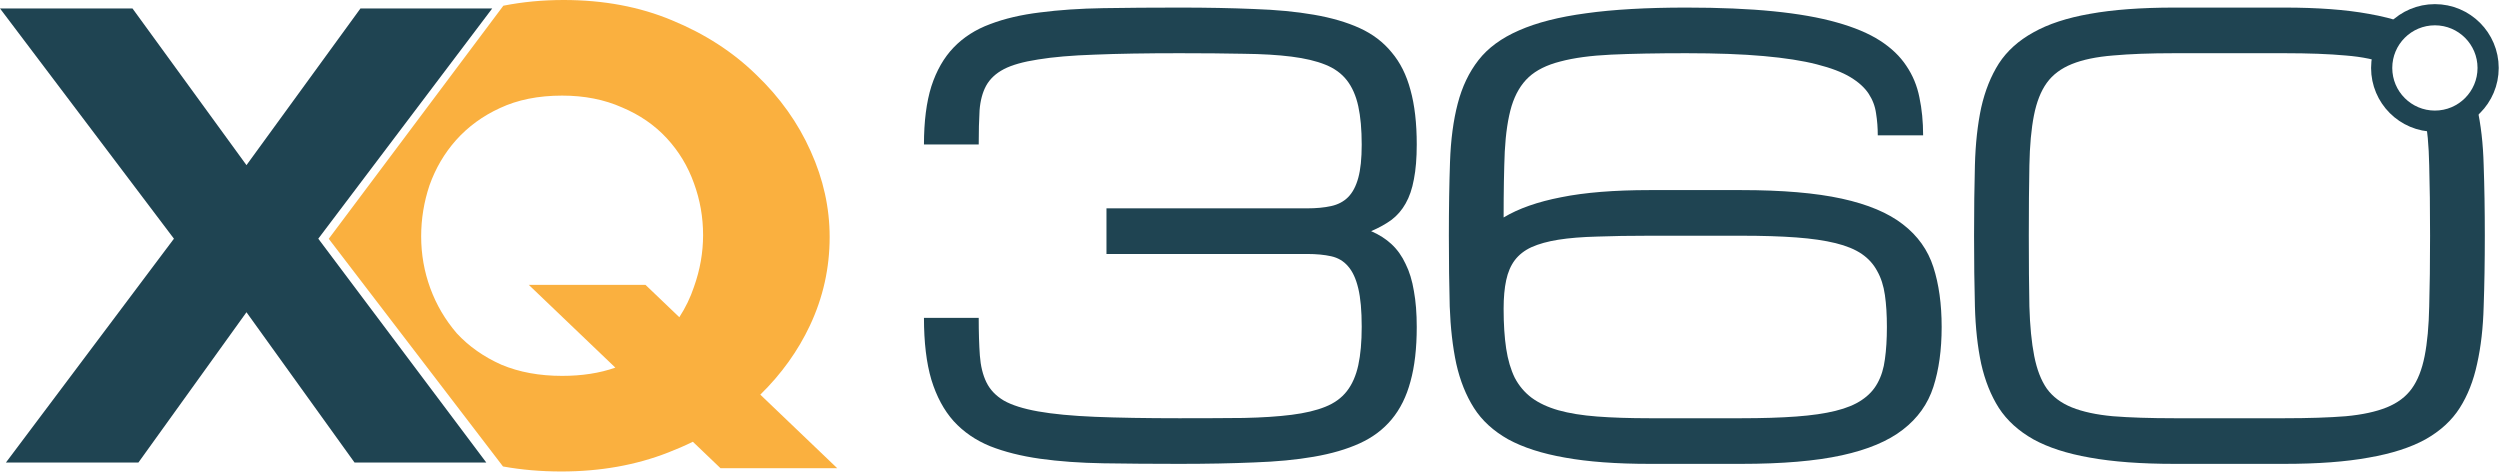
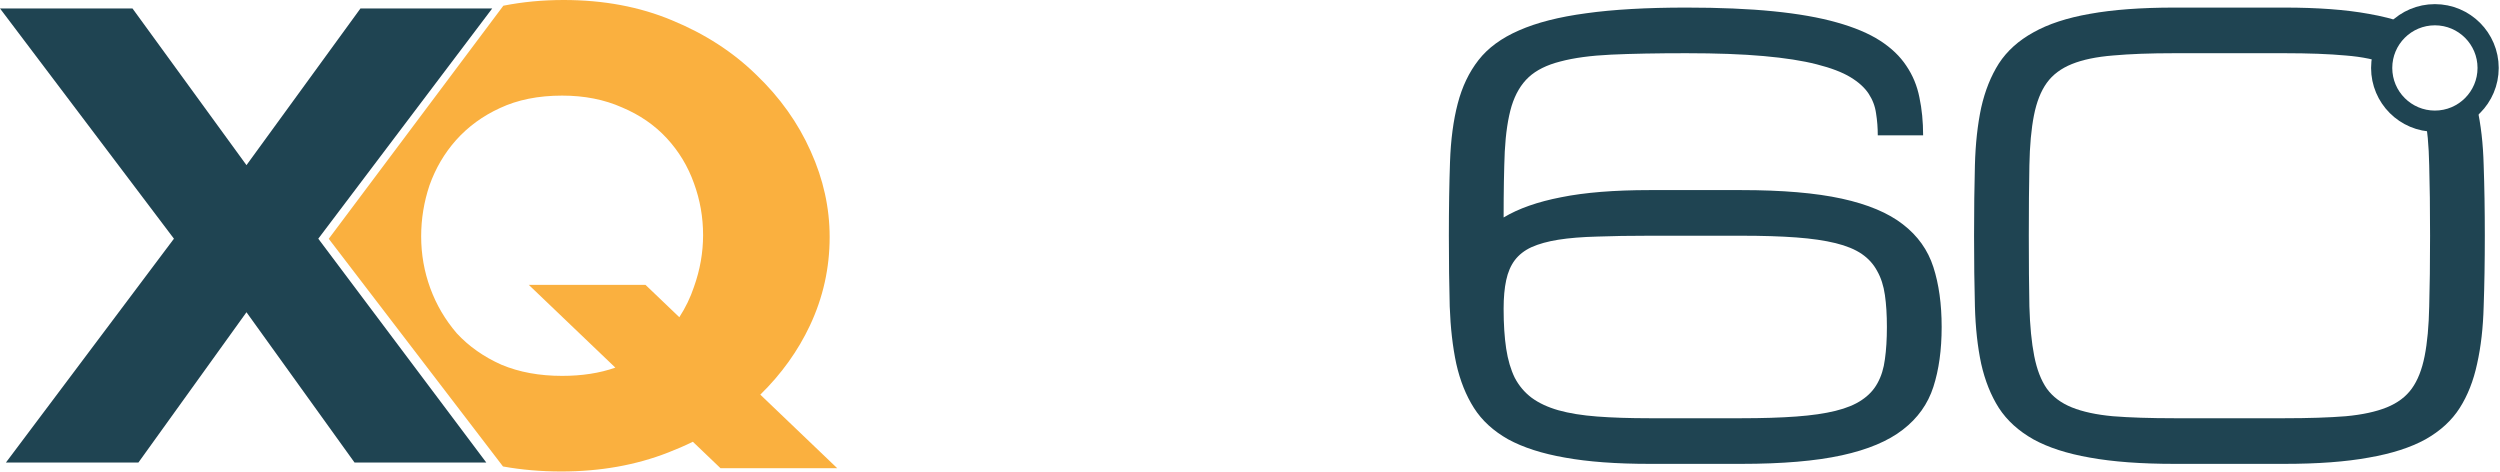
<svg xmlns="http://www.w3.org/2000/svg" width="1811" height="342" viewBox="0 0 1811 342" fill="none">
  <circle cx="1763.84" cy="49.221" r="38.554" stroke="#1F4452" stroke-width="15.344" />
  <path fill-rule="evenodd" clip-rule="evenodd" d="M1715.92 10.037C1699.39 7.008 1679.01 5.493 1654.77 5.493H1575.24C1551 5.493 1530.55 7.008 1513.88 10.037C1497.36 12.93 1483.72 17.406 1472.98 23.465C1462.24 29.387 1453.9 36.893 1447.98 45.983C1442.2 55.072 1437.93 65.746 1435.17 78.003C1432.56 90.26 1431.04 104.101 1430.63 119.526C1430.22 134.951 1430.01 152.029 1430.01 170.759C1430.01 189.489 1430.22 206.566 1430.63 221.991C1431.04 237.416 1432.56 251.257 1435.17 263.514C1437.93 275.771 1442.2 286.445 1447.98 295.534C1453.9 304.624 1462.24 312.199 1472.98 318.259C1483.72 324.181 1497.36 328.588 1513.88 331.48C1530.55 334.51 1551 336.025 1575.24 336.025H1654.77C1679.01 336.025 1699.39 334.51 1715.92 331.48C1732.58 328.588 1746.29 324.181 1757.03 318.259C1767.77 312.199 1776.04 304.624 1781.82 295.534C1787.6 286.445 1791.8 275.771 1794.42 263.514C1797.18 251.257 1798.76 237.416 1799.17 221.991C1799.72 206.566 1800 189.489 1800 170.759C1800 152.029 1799.72 134.951 1799.17 119.526C1798.76 104.101 1797.18 90.26 1794.42 78.003L1756.41 83.581C1758.34 93.359 1759.44 105.41 1759.72 119.733C1760.13 133.918 1760.34 150.927 1760.34 170.759C1760.34 190.591 1760.13 207.668 1759.72 221.991C1759.44 236.176 1758.34 248.158 1756.41 257.936C1754.48 267.715 1751.38 275.565 1747.11 281.487C1742.84 287.409 1736.78 291.954 1728.93 295.121C1721.08 298.289 1711.17 300.424 1699.19 301.525C1687.2 302.489 1672.4 302.971 1654.77 302.971H1575.24C1557.61 302.971 1542.73 302.489 1530.62 301.525C1518.63 300.424 1508.72 298.289 1500.87 295.121C1493.02 291.954 1486.96 287.409 1482.69 281.487C1478.56 275.565 1475.53 267.715 1473.6 257.936C1471.67 248.158 1470.5 236.176 1470.09 221.991C1469.81 207.668 1469.67 190.591 1469.67 170.759C1469.67 150.927 1469.81 133.918 1470.09 119.733C1470.36 105.41 1471.46 93.359 1473.39 83.581C1475.32 73.803 1478.42 65.953 1482.69 60.031C1486.96 54.108 1493.02 49.564 1500.87 46.396C1508.72 43.228 1518.63 41.163 1530.62 40.199C1542.73 39.097 1557.61 38.546 1575.24 38.546H1654.77C1672.4 38.546 1687.2 39.097 1699.19 40.199C1711.31 41.163 1721.22 43.228 1728.93 46.396L1740.76 17.487L1741.35 16.465C1733.82 13.816 1725.34 11.673 1715.92 10.037Z" fill="#1F4452" />
  <path d="M1221.44 38.546C1200.09 38.546 1181.98 38.89 1167.11 39.579C1152.37 40.267 1140.11 41.92 1130.33 44.537C1120.56 47.016 1112.91 50.803 1107.4 55.899C1101.89 60.995 1097.76 67.95 1095.01 76.764C1092.39 85.578 1090.74 96.596 1090.05 109.817C1089.5 122.9 1089.22 138.807 1089.22 157.537C1099.97 151.064 1113.88 146.175 1130.95 142.87C1148.03 139.427 1169.38 137.705 1194.99 137.705H1261.31C1291.06 137.705 1315.36 139.771 1334.23 143.903C1353.1 148.035 1367.84 154.232 1378.44 162.495C1389.18 170.759 1396.55 181.088 1400.54 193.483C1404.54 205.878 1406.54 220.338 1406.54 236.865C1406.54 253.392 1404.54 267.852 1400.54 280.247C1396.55 292.642 1389.18 302.971 1378.44 311.235C1367.84 319.498 1353.1 325.696 1334.23 329.827C1315.36 333.959 1291.06 336.025 1261.31 336.025H1194.99C1170.76 336.025 1150.3 334.51 1133.64 331.48C1117.11 328.588 1103.41 324.181 1092.53 318.259C1081.79 312.199 1073.52 304.624 1067.74 295.534C1061.96 286.445 1057.69 275.771 1054.93 263.514C1052.31 251.257 1050.73 237.416 1050.18 221.991C1049.77 206.566 1049.56 189.489 1049.56 170.759C1049.56 150.927 1049.84 133.092 1050.39 117.254C1050.94 101.278 1052.8 87.231 1055.96 75.111C1059.13 62.854 1064.16 52.318 1071.05 43.504C1077.93 34.69 1087.71 27.528 1100.38 22.019C1113.19 16.373 1129.37 12.241 1148.93 9.624C1168.62 6.87 1192.79 5.493 1221.44 5.493C1245.68 5.493 1266.75 6.388 1284.65 8.178C1302.56 9.969 1317.84 12.654 1330.51 16.235C1343.32 19.816 1353.79 24.223 1361.91 29.456C1370.04 34.69 1376.37 40.749 1380.92 47.636C1385.6 54.522 1388.77 62.165 1390.42 70.566C1392.21 78.967 1393.11 88.126 1393.11 98.042H1360.26C1360.26 92.533 1359.85 87.231 1359.02 82.135C1358.33 77.039 1356.54 72.288 1353.65 67.881C1350.76 63.474 1346.35 59.48 1340.43 55.899C1334.51 52.318 1326.38 49.219 1316.05 46.603C1305.86 43.986 1293.05 41.989 1277.63 40.612C1262.2 39.234 1243.47 38.546 1221.44 38.546ZM1194.99 170.759C1180.53 170.759 1167.86 170.965 1156.98 171.378C1146.1 171.654 1136.74 172.411 1128.89 173.651C1121.18 174.89 1114.7 176.681 1109.47 179.022C1104.37 181.363 1100.31 184.531 1097.28 188.525C1094.39 192.381 1092.32 197.201 1091.08 202.986C1089.84 208.77 1089.22 215.656 1089.22 223.644C1089.22 234.662 1089.84 244.302 1091.08 252.565C1092.32 260.691 1094.39 267.715 1097.28 273.637C1100.31 279.421 1104.37 284.241 1109.47 288.098C1114.7 291.954 1121.18 294.984 1128.89 297.187C1136.74 299.391 1146.1 300.906 1156.98 301.732C1167.86 302.558 1180.53 302.971 1194.99 302.971H1261.31C1276.73 302.971 1290.02 302.558 1301.18 301.732C1312.47 300.906 1321.97 299.528 1329.69 297.6C1337.54 295.672 1343.87 293.056 1348.69 289.75C1353.65 286.445 1357.44 282.382 1360.05 277.562C1362.81 272.604 1364.6 266.82 1365.43 260.209C1366.39 253.461 1366.87 245.679 1366.87 236.865C1366.87 228.051 1366.39 220.338 1365.43 213.728C1364.46 206.979 1362.6 201.195 1359.85 196.375C1357.23 191.417 1353.51 187.285 1348.69 183.98C1343.87 180.675 1337.54 178.058 1329.69 176.13C1321.84 174.202 1312.33 172.825 1301.18 171.998C1290.02 171.172 1276.73 170.759 1261.31 170.759H1194.99Z" fill="#1F4452" />
-   <path d="M946.963 150.927C953.574 150.927 959.358 150.376 964.316 149.274C969.274 148.172 973.337 146.038 976.505 142.87C979.81 139.565 982.289 134.882 983.942 128.822C985.594 122.763 986.421 114.775 986.421 104.859C986.421 93.841 985.594 84.545 983.942 76.97C982.289 69.395 979.534 63.129 975.678 58.171C971.822 53.213 966.589 49.426 959.978 46.809C953.505 44.193 945.379 42.264 935.601 41.025C925.823 39.785 914.254 39.097 900.895 38.959C887.536 38.684 872.043 38.546 854.414 38.546C830.175 38.546 809.724 38.89 793.059 39.579C776.533 40.13 762.829 41.3 751.949 43.091C741.207 44.743 732.944 47.085 727.159 50.114C721.375 53.144 717.106 57.138 714.351 62.096C711.735 66.916 710.151 72.839 709.6 79.862C709.187 86.886 708.98 95.15 708.98 104.652H669.316C669.316 87.988 671.107 73.94 674.688 62.509C678.406 51.078 683.777 41.714 690.801 34.414C697.963 26.977 706.777 21.331 717.244 17.474C727.71 13.48 739.761 10.657 753.395 9.005C767.168 7.214 782.455 6.181 799.257 5.906C816.197 5.63 834.582 5.493 854.414 5.493C874.246 5.493 892.219 5.837 908.332 6.526C924.583 7.076 939.044 8.454 951.715 10.657C964.523 12.861 975.609 16.097 984.974 20.367C994.339 24.636 1002.05 30.489 1008.11 37.926C1014.31 45.225 1018.85 54.315 1021.75 65.195C1024.78 76.075 1026.29 89.227 1026.29 104.652C1026.29 114.568 1025.6 122.969 1024.23 129.855C1022.99 136.741 1020.99 142.595 1018.23 147.415C1015.62 152.097 1012.24 156.022 1008.11 159.19C1003.98 162.22 999.022 164.974 993.238 167.453C999.022 169.932 1003.98 173.1 1008.11 176.956C1012.24 180.812 1015.62 185.564 1018.23 191.21C1020.99 196.719 1022.99 203.261 1024.23 210.836C1025.6 218.273 1026.29 226.949 1026.29 236.865C1026.29 252.29 1024.78 265.442 1021.75 276.322C1018.85 287.202 1014.31 296.361 1008.11 303.798C1002.05 311.097 994.339 316.881 984.974 321.151C975.609 325.42 964.523 328.657 951.715 330.86C939.044 333.064 924.583 334.441 908.332 334.992C892.219 335.68 874.246 336.025 854.414 336.025C834.582 336.025 816.197 335.887 799.257 335.611C782.455 335.336 767.168 334.234 753.395 332.306C739.761 330.378 727.71 327.348 717.244 323.217C706.777 318.947 697.963 312.887 690.801 305.037C683.777 297.187 678.406 287.202 674.688 275.083C671.107 262.963 669.316 248.021 669.316 230.254H708.98C708.98 240.721 709.256 249.811 709.807 257.523C710.357 265.098 711.941 271.571 714.558 276.942C717.175 282.313 721.375 286.72 727.159 290.163C732.944 293.469 741.207 296.085 751.949 298.013C762.829 299.942 776.533 301.25 793.059 301.939C809.724 302.627 830.175 302.971 854.414 302.971C872.043 302.971 887.536 302.903 900.895 302.765C914.254 302.489 925.823 301.732 935.601 300.492C945.379 299.253 953.505 297.325 959.978 294.708C966.589 292.091 971.822 288.304 975.678 283.346C979.534 278.388 982.289 272.122 983.942 264.547C985.594 256.972 986.421 247.676 986.421 236.658C986.421 225.09 985.594 215.863 983.942 208.976C982.289 201.953 979.81 196.581 976.505 192.863C973.337 189.145 969.274 186.734 964.316 185.633C959.358 184.531 953.574 183.98 946.963 183.98H801.529V150.927H946.963Z" fill="#1F4452" />
  <path fill-rule="evenodd" clip-rule="evenodd" d="M406.654 341.541C391.859 341.541 377.765 340.33 364.372 337.908L238.15 172.976L364.628 4.138C378.547 1.379 393.105 0 408.301 0C437.215 0 463.384 4.902 486.808 14.705C510.598 24.509 530.912 37.633 547.748 54.077C564.95 70.522 578.126 89.022 587.276 109.578C596.426 129.817 601.001 150.531 601.001 171.719C601.001 194.173 596.243 215.519 586.727 235.758C578.071 254.168 566.085 270.876 550.768 285.884L606.491 339.17H521.944L501.9 320.002C496.163 322.818 490.217 325.413 484.063 327.785C460.639 336.956 434.836 341.541 406.654 341.541ZM350.134 7.573C343.376 9.445 336.779 11.664 330.343 14.231C306.553 23.402 285.874 35.894 268.306 51.706C251.104 67.518 237.562 85.702 227.68 106.257C218.164 126.497 213.406 147.843 213.406 170.296C213.406 192.117 217.981 213.305 227.131 233.861C236.281 254.1 249.274 272.442 266.11 288.887C283.312 305.015 303.625 317.823 327.049 327.31C333.456 329.865 340.062 332.076 346.867 333.943L213.406 170.296L350.134 7.573ZM502.729 207.771C500.114 215.577 496.573 222.915 492.105 229.787L467.593 206.348H383.047L445.755 266.312C434.44 270.294 421.59 272.284 407.203 272.284C390.733 272.284 376.093 269.596 363.283 264.22C350.473 258.528 339.676 250.938 330.892 241.451C322.474 231.647 316.069 220.737 311.677 208.72C307.285 196.702 305.089 184.211 305.089 171.245C305.089 158.595 307.102 146.262 311.128 134.245C315.52 121.911 321.925 111.001 330.343 101.514C339.127 91.71 349.741 83.962 362.185 78.27C374.995 72.261 390.001 69.257 407.203 69.257C423.307 69.257 437.764 72.103 450.574 77.796C463.384 83.172 474.181 90.603 482.965 100.091C491.749 109.578 498.337 120.488 502.729 132.822C507.121 144.839 509.317 157.33 509.317 170.296C509.317 182.946 507.121 195.438 502.729 207.771Z" fill="#FAB03F" />
  <path d="M95.975 6.125L178.547 119.63L261.118 6.125H356.557L230.556 172.907L352.267 335.056H256.828L178.547 226.184L100.265 335.056H4.289L126.001 172.907L0 6.125H95.975Z" fill="#1F4452" />
</svg>